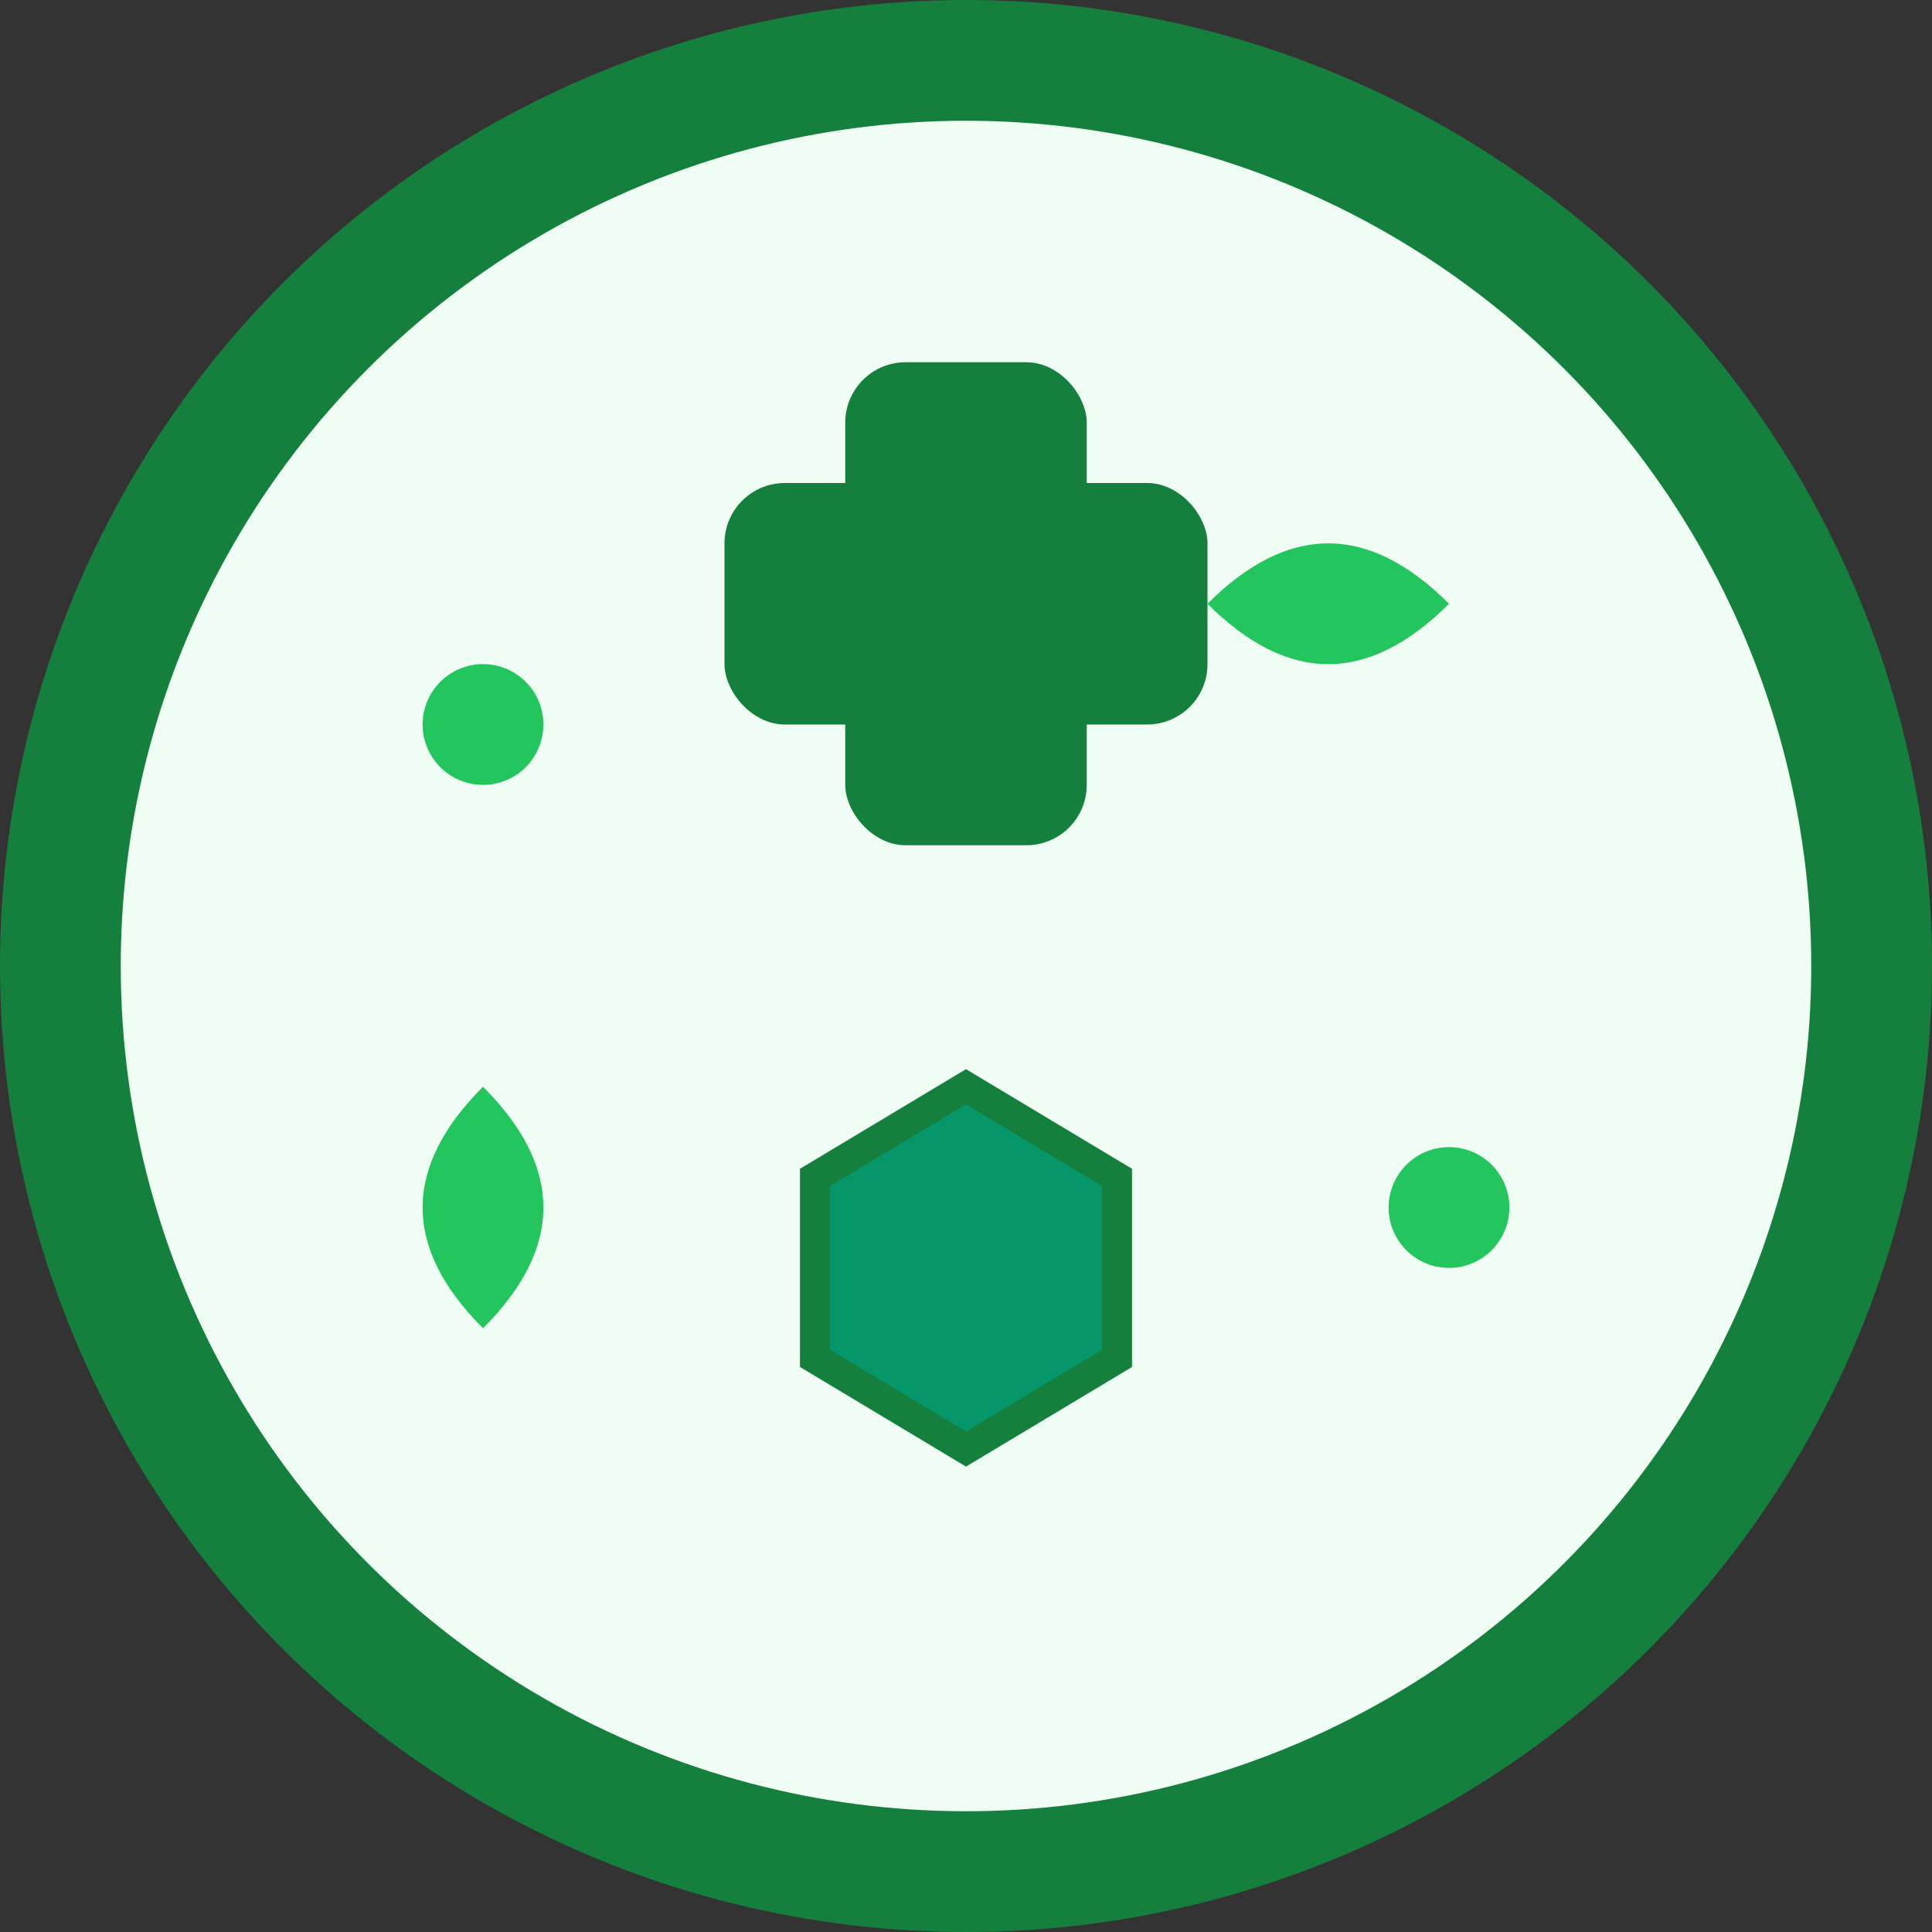
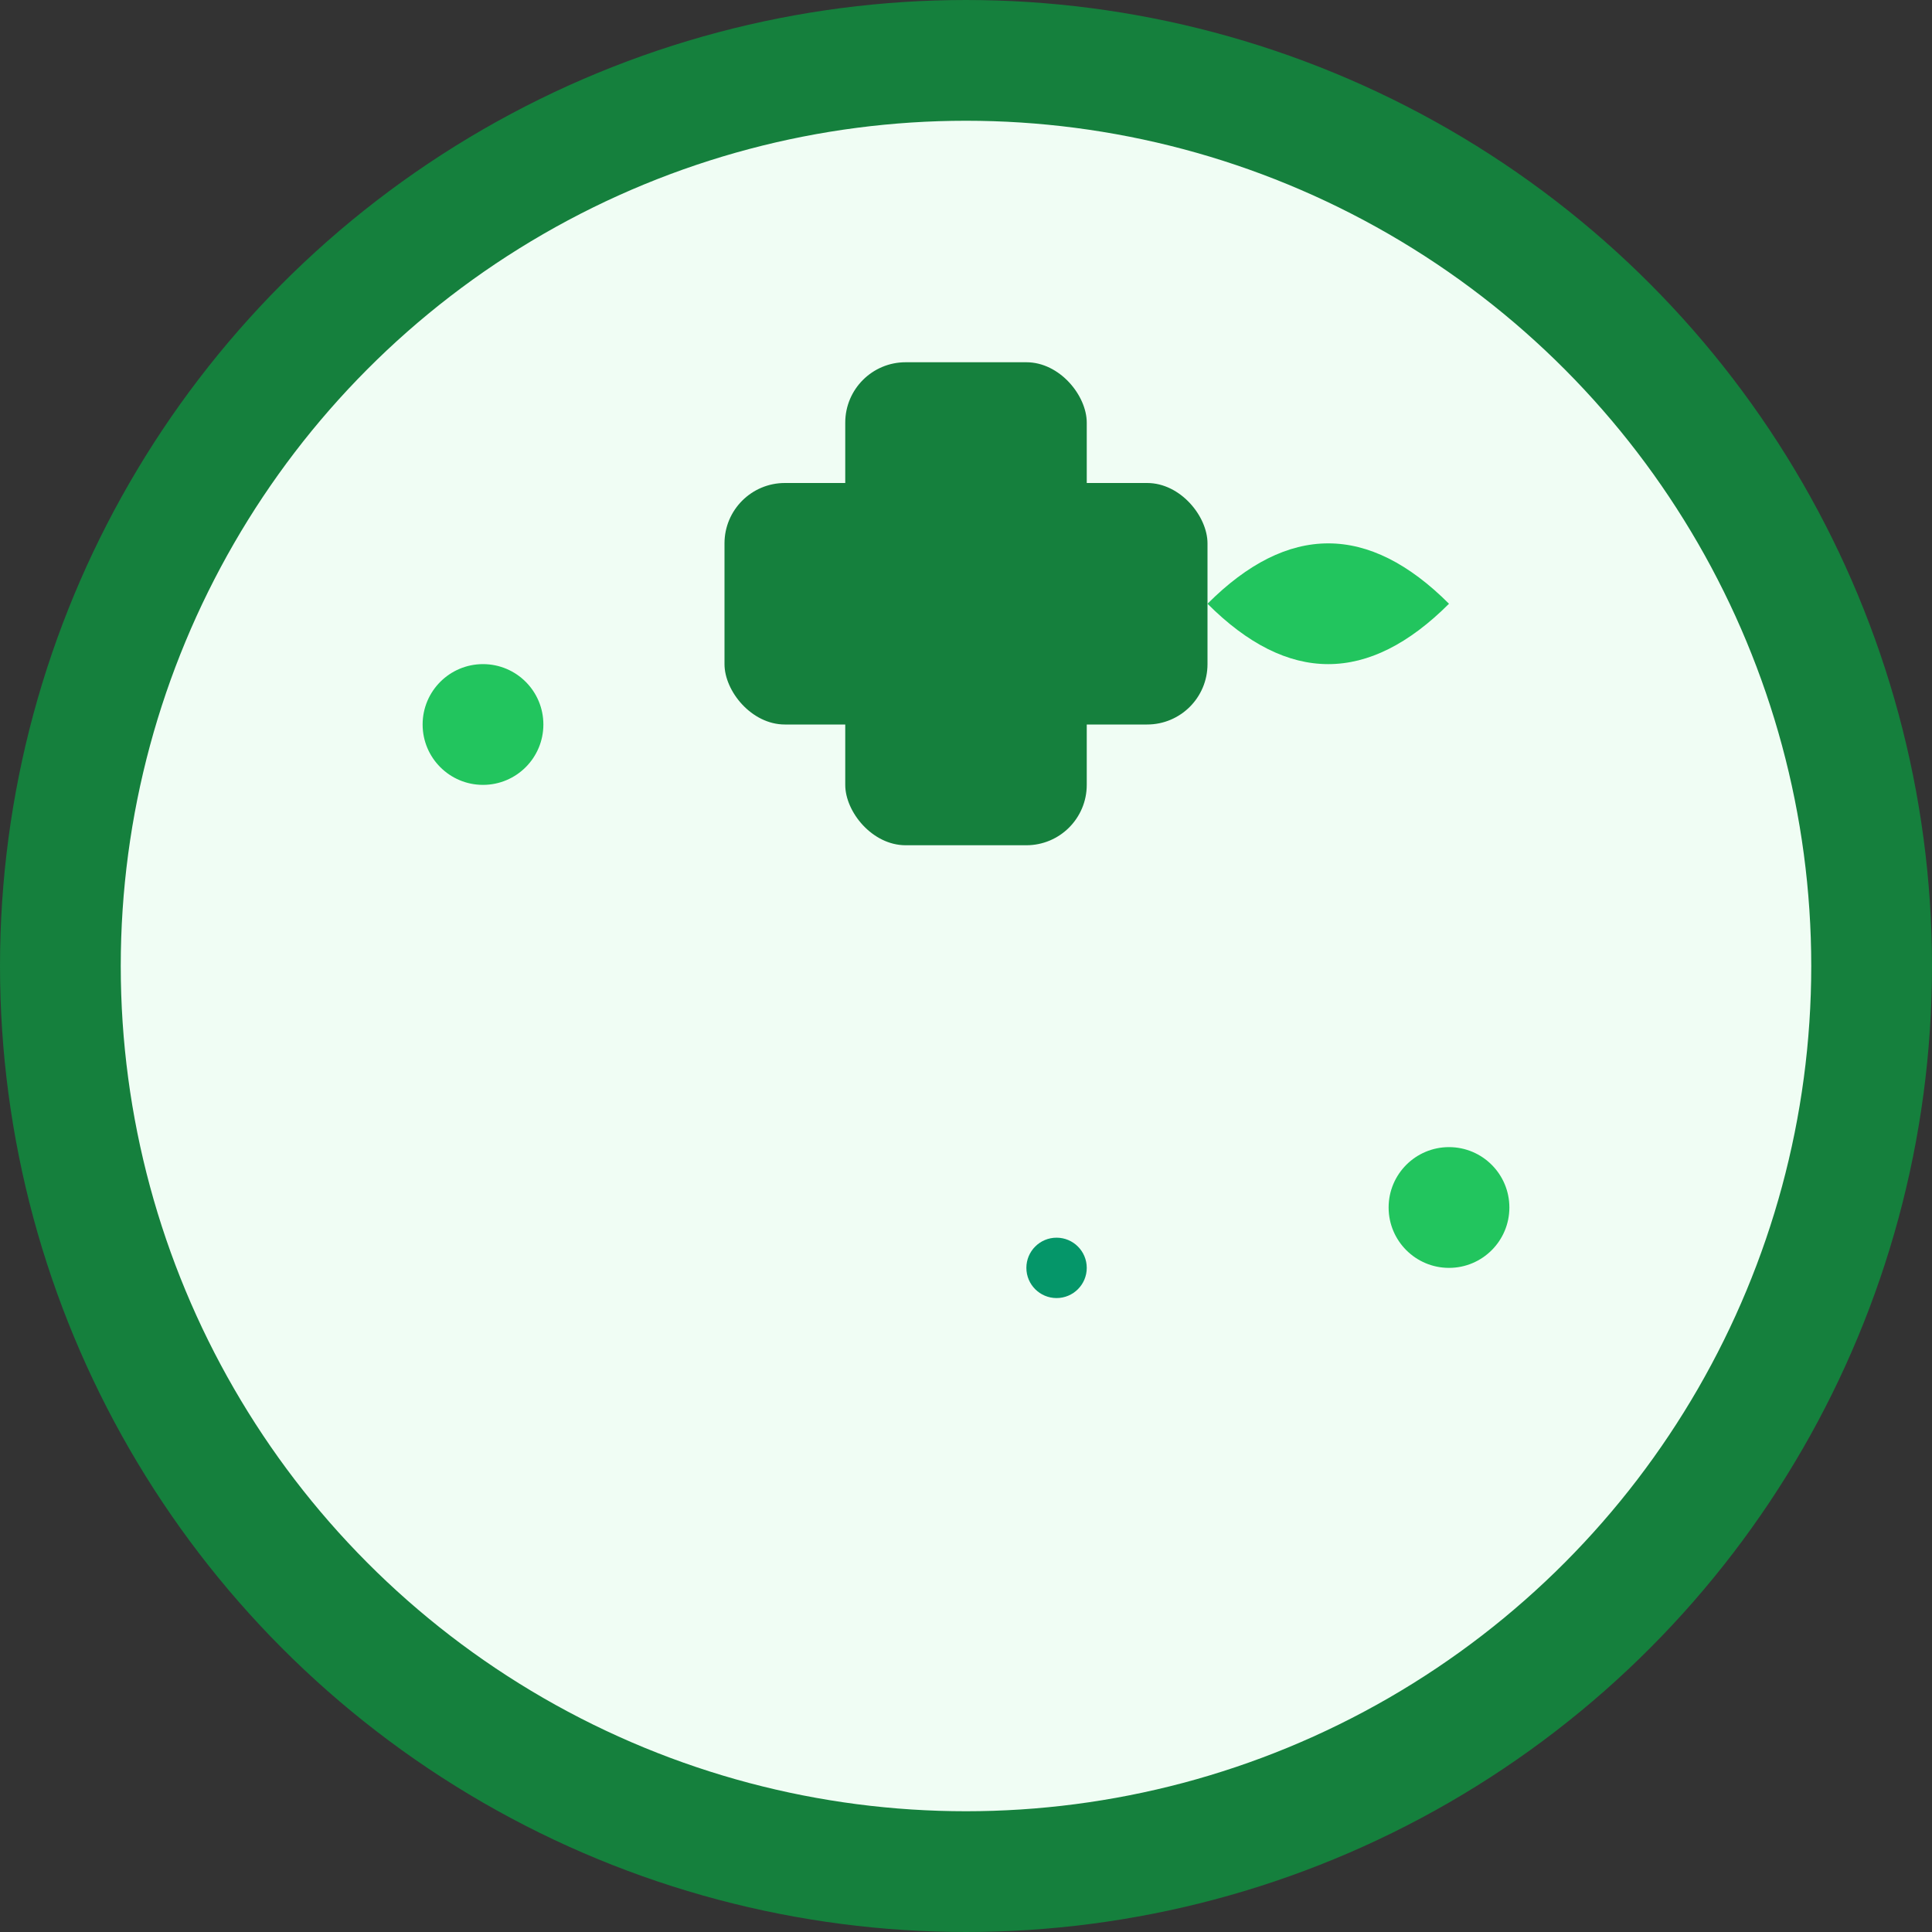
<svg xmlns="http://www.w3.org/2000/svg" viewBox="0 0 32 32" width="32" height="32">
  <rect x="0" y="0" width="32" height="32" fill="#333333" stroke="none" />
  <defs>
    <style>
      .health-cross { fill: #15803d; }
      .leaf-accent { fill: #22c55e; }
      .molecule { fill: #059669; }
    </style>
  </defs>
  <circle cx="16" cy="16" r="15" fill="#f0fdf4" stroke="#15803d" stroke-width="2" />
  <rect x="12" y="8" width="8" height="4" rx="1" class="health-cross" />
  <rect x="14" y="6" width="4" height="8" rx="1" class="health-cross" />
-   <polygon points="16,18 18.5,19.5 18.5,22.5 16,24 13.5,22.5 13.5,19.5" class="molecule" stroke="#15803d" stroke-width="0.5" fill="none" />
-   <circle cx="16" cy="20" r="1" class="molecule" />
-   <circle cx="14.5" cy="21" r="0.5" class="molecule" />
  <circle cx="17.5" cy="21" r="0.5" class="molecule" />
  <path d="M 20 10 Q 22 8 24 10 Q 22 12 20 10 Z" class="leaf-accent" />
-   <path d="M 8 22 Q 6 20 8 18 Q 10 20 8 22 Z" class="leaf-accent" />
+   <path d="M 8 22 Q 10 20 8 22 Z" class="leaf-accent" />
  <circle cx="8" cy="12" r="1" class="leaf-accent" />
  <circle cx="24" cy="20" r="1" class="leaf-accent" />
</svg>